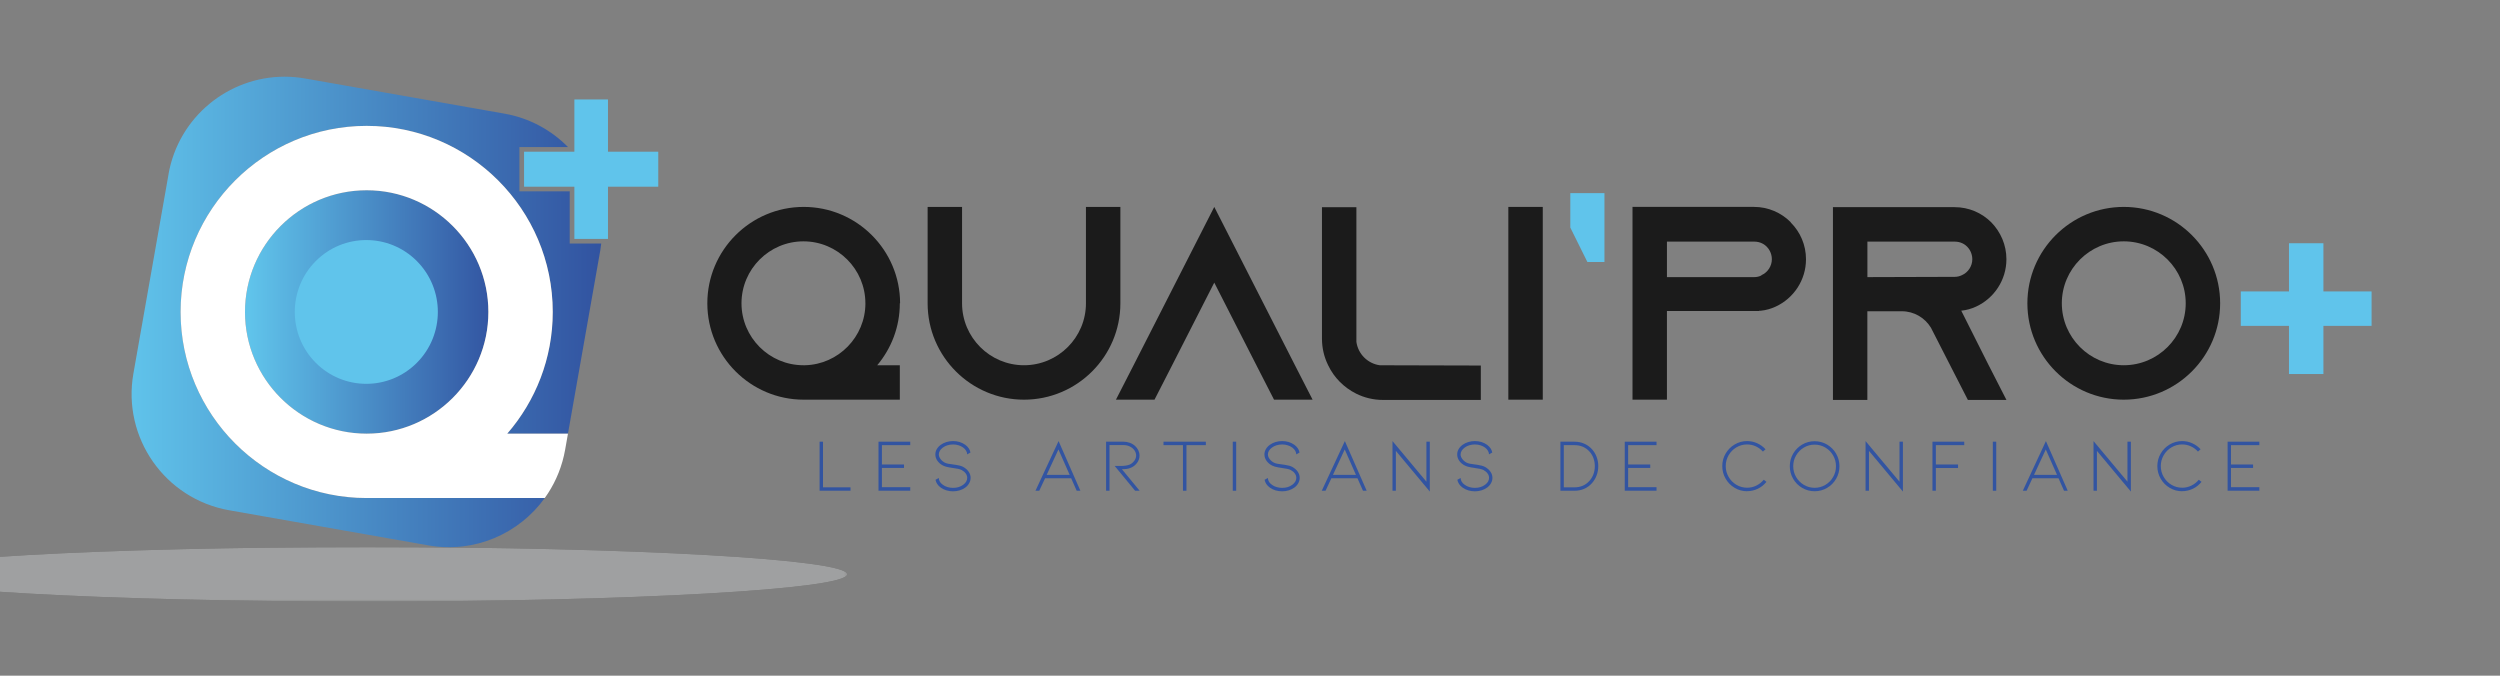
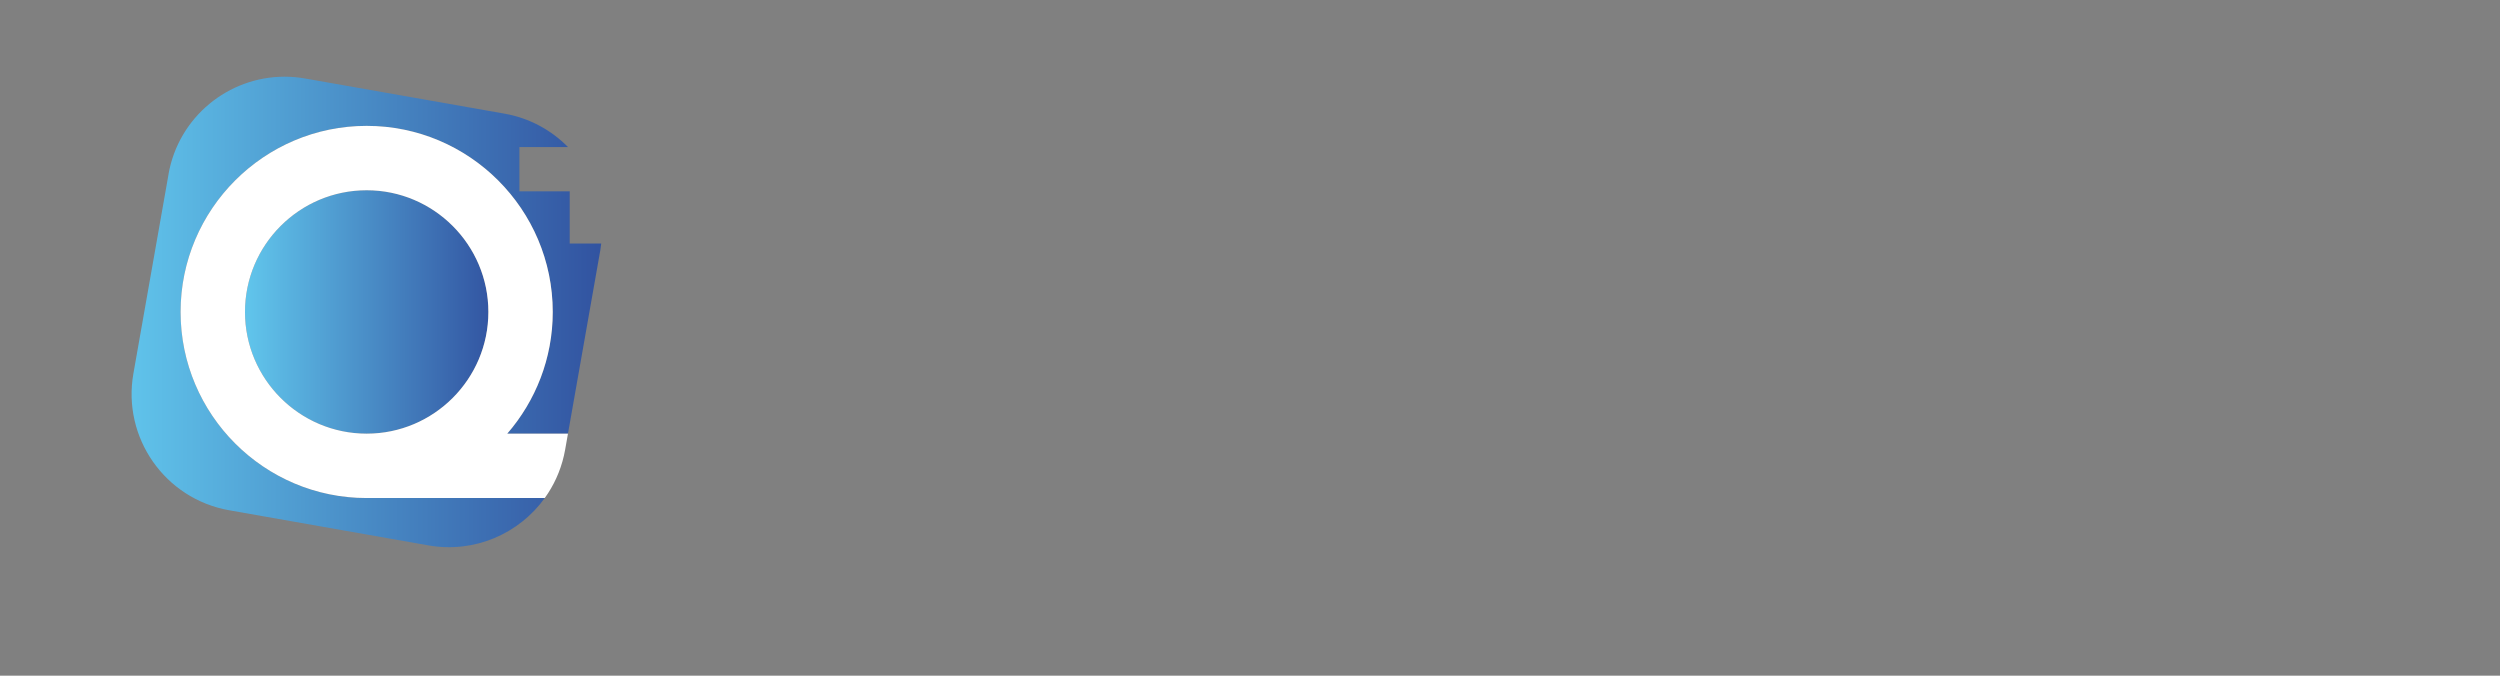
<svg xmlns="http://www.w3.org/2000/svg" xmlns:xlink="http://www.w3.org/1999/xlink" viewBox="0 0 932.27 251.95">
  <rect x="0" y="0" width="932.27" height="251.95" fill="#808080" stroke="none" />
  <defs>
    <style>
      .cls-1 {
        fill: #3254a1;
      }

      .cls-2 {
        clip-path: url(#clippath-6);
      }

      .cls-3 {
        clip-path: url(#clippath-7);
      }

      .cls-4 {
        clip-path: url(#clippath-4);
      }

      .cls-5, .cls-6 {
        fill: #60c4eb;
      }

      .cls-7 {
        clip-path: url(#clippath-9);
      }

      .cls-8 {
        clip-path: url(#clippath-10);
      }

      .cls-6 {
        fill-rule: evenodd;
      }

      .cls-9 {
        fill: #f39208;
      }

      .cls-10 {
        fill: #fff;
      }

      .cls-11 {
        mask: url(#mask);
      }

      .cls-12 {
        clip-path: url(#clippath-11);
      }

      .cls-13 {
        fill: none;
      }

      .cls-14 {
        clip-path: url(#clippath-1);
      }

      .cls-15 {
        isolation: isolate;
      }

      .cls-16 {
        clip-path: url(#clippath-5);
      }

      .cls-17 {
        clip-path: url(#clippath-8);
      }

      .cls-18 {
        clip-path: url(#clippath-3);
      }

      .cls-19 {
        clip-path: url(#clippath-12);
      }

      .cls-20 {
        clip-path: url(#clippath-14);
      }

      .cls-21 {
        fill: url(#Dégradé_sans_nom_4);
      }

      .cls-22 {
        fill: #1e3d89;
      }

      .cls-23 {
        fill: #1b1b1b;
      }

      .cls-24 {
        fill: url(#Dégradé_sans_nom_5-2);
      }

      .cls-25 {
        fill: url(#Dégradé_sans_nom_3);
      }

      .cls-26 {
        fill: url(#Dégradé_sans_nom_5);
      }

      .cls-27 {
        clip-path: url(#clippath-2);
      }

      .cls-28 {
        clip-path: url(#clippath-13);
      }

      .cls-29 {
        clip-path: url(#clippath);
      }

      .cls-30 {
        mix-blend-mode: multiply;
        opacity: .3;
      }
    </style>
    <clipPath id="clippath">
      <rect class="cls-13" x="-4094.5" y="-2317" width="3190" height="3358" />
    </clipPath>
    <clipPath id="clippath-1">
      <rect class="cls-13" x="-4006.35" y="-11100.76" width="4228.11" height="12025.04" />
    </clipPath>
    <clipPath id="clippath-2">
      <rect class="cls-13" x="-4006.35" y="-11100.76" width="4228.11" height="12025.04" />
    </clipPath>
    <clipPath id="clippath-3">
      <rect class="cls-13" x="-3914.5" y="-2317" width="3190" height="3358" />
    </clipPath>
    <clipPath id="clippath-4">
      <rect class="cls-13" x="-3826.35" y="-11100.76" width="4228.11" height="12025.04" />
    </clipPath>
    <clipPath id="clippath-5">
      <rect class="cls-13" x="-3826.35" y="-11100.76" width="4228.11" height="12025.04" />
    </clipPath>
    <clipPath id="clippath-6">
      <rect class="cls-13" width="932.27" height="251.95" />
    </clipPath>
    <clipPath id="clippath-7">
      <rect class="cls-13" y="0" width="932.27" height="251.95" />
    </clipPath>
    <clipPath id="clippath-8">
      <path class="cls-13" d="M91.36,116.33c0,25.02,20.36,45.38,45.38,45.38s45.38-20.36,45.38-45.38-20.36-45.38-45.38-45.38-45.38,20.36-45.38,45.38" />
    </clipPath>
    <linearGradient id="Dégradé_sans_nom_5" data-name="Dégradé sans nom 5" x1="-293.2" y1="-5595.64" x2="-292.54" y2="-5595.64" gradientTransform="translate(40490.13 -770876.47) scale(137.78 -137.78)" gradientUnits="userSpaceOnUse">
      <stop offset="0" stop-color="#60c4eb" />
      <stop offset="0" stop-color="#60c4eb" />
      <stop offset="1" stop-color="#3254a1" />
      <stop offset="1" stop-color="#3254a1" />
    </linearGradient>
    <clipPath id="clippath-9">
      <path class="cls-13" d="M62.85,64.99l-13.1,74.29c-4.22,23.94,11.77,46.78,35.71,51l74.29,13.1c17.21,3.03,33.84-4.37,43.4-17.66h-66.42c-38.26,0-69.39-31.13-69.39-69.39s31.13-69.39,69.39-69.39,69.39,31.13,69.39,69.39c0,17.34-6.41,33.2-16.96,45.38h22.64l12.05-68.33c.15-.86.26-1.71.35-2.56h-11.75v-19.48h-18.76v-16.5h18.12c-6.2-6.3-14.32-10.81-23.69-12.46l-74.29-13.1c-2.59-.46-5.16-.68-7.7-.68-20.96,0-39.54,15.03-43.3,36.39" />
    </clipPath>
    <linearGradient id="Dégradé_sans_nom_5-2" data-name="Dégradé sans nom 5" x1="-293.99" y1="-5575.1" x2="-293.33" y2="-5575.1" gradientTransform="translate(78207.23 -1482061.09) scale(265.86 -265.86)" xlink:href="#Dégradé_sans_nom_5" />
    <clipPath id="clippath-10">
-       <rect class="cls-13" y="0" width="932.27" height="251.95" />
-     </clipPath>
+       </clipPath>
    <clipPath id="clippath-11">
      <path class="cls-13" d="M62.85,64.99l-13.1,74.29c-4.22,23.94,11.77,46.78,35.71,51l74.29,13.1c23.94,4.22,46.78-11.77,51-35.71l13.1-74.29c.15-.86.26-1.71.35-2.56h-11.75v-19.48h-18.76v-16.5h18.12c-6.2-6.3-14.32-10.81-23.69-12.46l-74.29-13.1c-2.59-.46-5.16-.68-7.7-.68-20.96,0-39.54,15.03-43.3,36.39" />
    </clipPath>
    <clipPath id="clippath-12">
-       <rect class="cls-13" y="0" width="932.27" height="251.95" />
-     </clipPath>
+       </clipPath>
    <clipPath id="clippath-13">
      <rect class="cls-13" x="-41.82" y="204.01" width="357.73" height="20.29" />
    </clipPath>
    <clipPath id="clippath-14">
      <path class="cls-13" d="M315.9,214.16c0,5.6-80.08,10.15-178.86,10.15s-178.86-4.54-178.86-10.15,80.08-10.15,178.86-10.15,178.86,4.54,178.86,10.15" />
    </clipPath>
    <radialGradient id="Dégradé_sans_nom_4" data-name="Dégradé sans nom 4" cx="-293.83" cy="-6077.6" fx="-293.83" fy="-6077.6" r=".66" gradientTransform="translate(56622.18 -67264.54) scale(192.23 -11.1)" gradientUnits="userSpaceOnUse">
      <stop offset="0" stop-color="#fff" />
      <stop offset="0" stop-color="#fff" />
      <stop offset="1" stop-color="#000" />
      <stop offset="1" stop-color="#000" />
    </radialGradient>
    <mask id="mask" x="-41.82" y="204.01" width="357.73" height="20.29" maskUnits="userSpaceOnUse">
      <rect class="cls-21" x="-41.82" y="204.01" width="357.73" height="20.29" />
    </mask>
    <radialGradient id="Dégradé_sans_nom_3" data-name="Dégradé sans nom 3" cx="-293.83" cy="-6077.6" fx="-293.83" fy="-6077.6" r=".66" gradientTransform="translate(56622.18 -67264.54) scale(192.23 -11.1)" gradientUnits="userSpaceOnUse">
      <stop offset="0" stop-color="#626161" />
      <stop offset="0" stop-color="#626161" />
      <stop offset="1" stop-color="#e9eced" />
      <stop offset="1" stop-color="#e9eced" />
    </radialGradient>
  </defs>
  <g class="cls-15">
    <g id="Calque_1" data-name="Calque 1">
      <g class="cls-29">
        <g id="Illustration_9" data-name="Illustration 9">
          <g class="cls-14">
            <g class="cls-27">
              <path class="cls-9" d="M-594.12-9958.87c228.35-396.5,499.79-779.39,815.88-1141.89C-3277.29-9298.11-5473.41-4109.95-2853.4,924.28c650.8-101.14,1281.77-251.1,1886.14-446.89-2689.03-3572.86-2024.22-7993.68,373.15-10436.26" />
            </g>
          </g>
        </g>
      </g>
      <g class="cls-18">
        <g id="Illustration_9-2" data-name="Illustration 9">
          <g class="cls-4">
            <g class="cls-16">
              <path class="cls-22" d="M-414.12-9958.87c228.35-396.5,499.79-779.39,815.88-1141.89C-3097.29-9298.11-5293.41-4109.95-2673.4,924.28c650.8-101.14,1281.77-251.1,1886.14-446.89-2689.03-3572.86-2024.22-7993.68,373.15-10436.26" />
            </g>
          </g>
        </g>
      </g>
      <g id="Illustration_9-3" data-name="Illustration 9">
        <g class="cls-2">
          <g class="cls-3">
            <g class="cls-17">
              <rect class="cls-26" x="91.36" y="70.95" width="90.76" height="90.76" />
            </g>
            <g class="cls-7">
              <rect class="cls-24" x="45.53" y="28.6" width="178.67" height="177.81" />
            </g>
            <g class="cls-8">
              <path class="cls-23" d="M335.55,113.1c0,8.83-3.18,16.84-8.42,23.1h8.42v12.84h-35.84c-19.82,0-35.94-16.12-35.94-35.94s16.12-35.94,35.94-35.94,35.94,16.12,35.94,35.94h-.1ZM322.71,113.1c0-12.73-10.37-23.1-23.1-23.1s-23.1,10.37-23.1,23.1,10.37,23.1,23.1,23.1h.62c12.42-.31,22.49-10.58,22.49-23.1" />
              <path class="cls-23" d="M417.8,77.16v35.94c0,19.82-16.12,35.94-35.94,35.94s-35.94-16.12-35.94-35.94v-35.94h12.84v35.94c0,12.73,10.37,23.1,23.1,23.1s23.1-10.37,23.1-23.1v-35.94h12.84Z" />
              <polygon class="cls-23" points="489.47 149.03 475.09 149.03 468.52 136.2 452.81 105.39 437.1 136.2 430.53 149.03 416.15 149.03 422.72 136.2 452.81 77.16 482.9 136.2 489.47 149.03" />
              <path class="cls-23" d="M552.21,136.3v12.84h-36.45c-3.59,0-6.98-.82-10.06-2.36-4.52-2.26-8.21-5.96-10.37-10.47-1.54-3.08-2.36-6.47-2.36-10.06v-48.98h12.84v50.21c.62,4.52,4.21,8.11,8.73,8.73l37.68.1Z" />
              <rect class="cls-23" x="562.47" y="77.16" width="12.84" height="71.88" />
              <polygon class="cls-5" points="598.31 72.02 598.31 97.69 591.94 97.69 585.58 84.86 585.58 72.02 598.31 72.02" />
-               <path class="cls-23" d="M667.82,83.01c3.49,3.49,5.65,8.32,5.65,13.66,0,7.8-4.62,14.58-11.3,17.66-1.75.82-3.59,1.34-5.54,1.54h-.62v.1h-34.4v33.06h-12.84v-71.88h45.28c5.34,0,10.16,2.16,13.66,5.65l.1.21ZM656.84,102.62c2.36-1.03,3.9-3.39,3.9-5.95,0-2.36-1.23-4.01-1.95-4.72-.82-.82-2.36-1.85-4.62-1.85h-32.55v13.24h32.55c.92,0,1.85-.2,2.67-.62v-.1Z" />
              <path class="cls-23" d="M741.65,136.3l6.57,12.84h-14.38l-6.57-12.84-6.88-13.45-.31-.62c-2.26-3.7-6.26-6.16-10.89-6.16h-12.84v33.06h-12.83v-71.88h45.38c5.34,0,10.16,2.16,13.66,5.65,3.49,3.59,5.65,8.42,5.65,13.76,0,7.8-4.62,14.58-11.29,17.66-1.75.82-3.6,1.34-5.55,1.54l10.27,20.43ZM728.92,103.24c.92,0,1.85-.21,2.67-.62,2.36-1.03,3.9-3.39,3.9-5.95,0-2.36-1.23-4.01-1.95-4.72-.82-.82-2.36-1.85-4.62-1.85h-32.55v13.24l32.55-.1Z" />
              <path class="cls-23" d="M827.91,113.1c0,19.82-16.12,35.94-35.94,35.94s-35.94-16.12-35.94-35.94,16.12-35.94,35.94-35.94,35.94,16.12,35.94,35.94M815.07,113.1c0-12.73-10.37-23.1-23.1-23.1s-23.1,10.37-23.1,23.1,10.37,23.1,23.1,23.1,23.1-10.37,23.1-23.1" />
              <polygon class="cls-5" points="884.38 108.68 884.38 121.52 866.42 121.52 866.42 139.48 853.58 139.48 853.58 121.52 835.61 121.52 835.61 108.68 853.58 108.68 853.58 90.71 866.42 90.71 866.42 108.68 884.38 108.68" />
              <polygon class="cls-1" points="305.63 182.99 305.63 164.71 306.9 164.71 306.9 181.73 317.16 181.73 317.16 182.99 305.63 182.99" />
              <polygon class="cls-1" points="327.6 182.99 327.6 164.71 339.44 164.71 339.44 166 328.87 166 328.87 173.21 337.11 173.21 337.11 174.5 328.87 174.5 328.87 181.67 339.44 181.67 339.44 182.99 327.6 182.99" />
              <path class="cls-1" d="M361.23,175.92c.48.7.72,1.46.72,2.26,0,.69-.17,1.36-.51,1.98-.34.63-.83,1.18-1.46,1.65-1.31.94-2.84,1.41-4.59,1.41-.86,0-1.69-.12-2.48-.36-.79-.24-1.49-.59-2.11-1.04-1.07-.79-1.72-1.75-1.94-2.9l1.21-.68c.06,1.03.56,1.88,1.52,2.53.49.38,1.06.66,1.72.86.66.2,1.35.3,2.08.3,1.5,0,2.77-.38,3.8-1.15.99-.73,1.49-1.59,1.49-2.59,0-.58-.18-1.13-.55-1.63-.37-.51-.88-.94-1.53-1.29-.62-.32-1.73-.57-3.32-.76-.13-.02-.6-.09-1.42-.23-.81-.13-1.51-.34-2.1-.62-.92-.45-1.64-1.05-2.17-1.79-.52-.74-.79-1.54-.79-2.4,0-.69.17-1.35.52-1.96.35-.61.84-1.15,1.48-1.62.62-.45,1.32-.8,2.11-1.04.79-.24,1.61-.37,2.48-.37,1.74,0,3.27.47,4.59,1.41,1.09.83,1.73,1.78,1.91,2.87l-1.21.68c-.02-.47-.15-.92-.41-1.35-.25-.43-.61-.83-1.08-1.18-.51-.37-1.09-.66-1.74-.86-.66-.2-1.34-.3-2.05-.3s-1.4.1-2.07.3c-.67.2-1.24.48-1.73.86-.49.36-.86.75-1.12,1.19-.26.44-.39.9-.39,1.36,0,.58.22,1.16.65,1.73.43.57.97,1.02,1.6,1.34.39.19.83.32,1.31.41.48.08,1.09.17,1.84.27.13.02.46.07.98.14.52.07,1.03.18,1.52.31.49.13.9.29,1.24.48.86.49,1.53,1.08,2.01,1.79" />
              <path class="cls-1" d="M389.72,178.35l-2.17,4.64h-1.41l8.61-18.51,8.13,18.51h-1.38l-2.05-4.64h-9.73ZM394.7,167.61l-4.39,9.48h8.58l-4.19-9.48Z" />
              <path class="cls-1" d="M423.28,182.99l-7.6-9.23h2.25c1.39,0,2.51-.18,3.38-.53.64-.3,1.19-.76,1.66-1.37.47-.61.7-1.28.7-2.01,0-.66-.2-1.28-.59-1.87-.39-.59-.96-1.07-1.69-1.45-.73-.38-1.58-.56-2.53-.56h-5.12v17.02h-1.27v-18.29h6.39c.86,0,1.67.14,2.42.41.75.27,1.41.66,1.97,1.17.54.49.96,1.04,1.25,1.66.29.62.44,1.26.44,1.91,0,1.03-.31,1.95-.93,2.77-.62.82-1.35,1.4-2.19,1.76-.58.26-1.15.43-1.7.49-.55.07-1.14.1-1.76.1l6.61,8.02h-1.69Z" />
              <polygon class="cls-1" points="449.67 164.71 449.67 166 442.44 166 442.44 183 441.14 183 441.14 166 433.88 166 433.88 164.71 449.67 164.71" />
-               <rect class="cls-1" x="459.71" y="164.71" width="1.27" height="18.29" />
              <path class="cls-1" d="M483.95,175.92c.48.7.72,1.46.72,2.26,0,.69-.17,1.36-.51,1.98-.34.63-.83,1.18-1.46,1.65-1.31.94-2.84,1.41-4.59,1.41-.86,0-1.69-.12-2.48-.36-.79-.24-1.49-.59-2.11-1.04-1.07-.79-1.72-1.75-1.94-2.9l1.21-.68c.06,1.03.56,1.88,1.52,2.53.49.38,1.06.66,1.72.86.66.2,1.35.3,2.08.3,1.5,0,2.77-.38,3.8-1.15.99-.73,1.49-1.59,1.49-2.59,0-.58-.18-1.13-.55-1.63-.37-.51-.88-.94-1.53-1.29-.62-.32-1.73-.57-3.32-.76-.13-.02-.6-.09-1.42-.23-.81-.13-1.51-.34-2.1-.62-.92-.45-1.64-1.05-2.17-1.79-.52-.74-.79-1.54-.79-2.4,0-.69.17-1.35.52-1.96.35-.61.84-1.15,1.48-1.62.62-.45,1.32-.8,2.11-1.04.79-.24,1.61-.37,2.48-.37,1.74,0,3.27.47,4.59,1.41,1.09.83,1.73,1.78,1.91,2.87l-1.21.68c-.02-.47-.15-.92-.41-1.35-.25-.43-.61-.83-1.08-1.18-.51-.37-1.09-.66-1.74-.86-.66-.2-1.34-.3-2.05-.3s-1.4.1-2.07.3c-.67.2-1.24.48-1.73.86-.49.36-.86.75-1.12,1.19-.26.44-.39.9-.39,1.36,0,.58.22,1.16.65,1.73.43.57.97,1.02,1.6,1.34.39.19.83.32,1.31.41.48.08,1.09.17,1.84.27.13.02.46.07.98.14.52.07,1.03.18,1.52.31.49.13.9.29,1.24.48.86.49,1.53,1.08,2.01,1.79" />
              <path class="cls-1" d="M496.48,178.35l-2.17,4.64h-1.41l8.61-18.51,8.13,18.51h-1.38l-2.05-4.64h-9.73ZM501.46,167.61l-4.39,9.48h8.58l-4.19-9.48Z" />
              <polygon class="cls-1" points="520.53 168.14 520.53 183 519.27 183 519.27 164.48 531.92 179.62 531.92 164.71 533.19 164.71 533.19 183.31 520.53 168.14" />
              <path class="cls-1" d="M555.82,175.92c.48.7.72,1.46.72,2.26,0,.69-.17,1.36-.51,1.98-.34.63-.83,1.18-1.46,1.65-1.31.94-2.84,1.41-4.59,1.41-.86,0-1.69-.12-2.47-.36-.79-.24-1.49-.59-2.11-1.04-1.07-.79-1.72-1.75-1.94-2.9l1.21-.68c.06,1.03.56,1.88,1.52,2.53.49.38,1.06.66,1.72.86.66.2,1.35.3,2.08.3,1.5,0,2.77-.38,3.8-1.15.99-.73,1.49-1.59,1.49-2.59,0-.58-.18-1.13-.55-1.63-.37-.51-.88-.94-1.53-1.29-.62-.32-1.73-.57-3.32-.76-.13-.02-.6-.09-1.42-.23-.82-.13-1.52-.34-2.1-.62-.92-.45-1.64-1.05-2.17-1.79-.52-.74-.79-1.54-.79-2.4,0-.69.17-1.35.52-1.96.35-.61.84-1.15,1.48-1.62.62-.45,1.32-.8,2.11-1.04.79-.24,1.61-.37,2.47-.37,1.74,0,3.27.47,4.59,1.41,1.09.83,1.73,1.78,1.91,2.87l-1.21.68c-.02-.47-.16-.92-.41-1.35-.25-.43-.61-.83-1.08-1.18-.51-.37-1.09-.66-1.74-.86-.66-.2-1.34-.3-2.05-.3s-1.4.1-2.07.3c-.67.2-1.24.48-1.73.86-.49.36-.86.75-1.13,1.19-.26.44-.39.9-.39,1.36,0,.58.22,1.16.65,1.73.43.57.97,1.02,1.6,1.34.39.19.83.32,1.31.41.48.08,1.09.17,1.84.27.13.02.46.07.98.14.52.07,1.03.18,1.52.31.49.13.9.29,1.24.48.86.49,1.53,1.08,2.01,1.79" />
-               <path class="cls-1" d="M587.15,183h-5.26v-18.29h5.26c1.3,0,2.49.24,3.6.72,1.11.48,2.06,1.16,2.87,2.04.77.84,1.36,1.81,1.77,2.9.41,1.09.62,2.24.62,3.46s-.21,2.37-.62,3.46c-.41,1.09-1,2.06-1.77,2.93-.81.9-1.76,1.59-2.87,2.07-1.11.48-2.31.72-3.6.72M583.15,181.73h4c2.27,0,4.12-.8,5.54-2.39.66-.71,1.16-1.54,1.51-2.49.35-.95.52-1.96.52-3.02s-.17-2.05-.52-3c-.35-.95-.85-1.78-1.51-2.49-1.44-1.56-3.29-2.34-5.54-2.34h-4v15.73Z" />
              <polygon class="cls-1" points="605.88 182.99 605.88 164.71 617.73 164.71 617.73 166 607.15 166 607.15 173.21 615.39 173.21 615.39 174.5 607.15 174.5 607.15 181.67 617.73 181.67 617.73 182.99 605.88 182.99" />
              <path class="cls-1" d="M651.51,183.19c-1.67,0-3.22-.42-4.64-1.27-1.43-.84-2.55-1.98-3.38-3.42-.83-1.44-1.24-3-1.24-4.68s.41-3.24,1.24-4.67c.83-1.42,1.95-2.56,3.38-3.4,1.42-.84,2.97-1.27,4.64-1.27,1.29,0,2.54.27,3.73.8,1.19.53,2.24,1.29,3.14,2.26l-.98.87c-.75-.85-1.64-1.5-2.66-1.97-1.02-.47-2.1-.7-3.22-.7-1.45,0-2.78.36-3.99,1.08-1.22.72-2.19,1.7-2.91,2.94-.72,1.24-1.08,2.59-1.08,4.05s.36,2.81,1.08,4.05c.72,1.24,1.69,2.22,2.91,2.94,1.22.72,2.55,1.08,3.99,1.08,1.2,0,2.34-.26,3.42-.79,1.08-.52,2-1.26,2.77-2.19l1.01.79c-.88,1.11-1.95,1.96-3.21,2.57-1.26.61-2.59.91-3.99.91" />
              <path class="cls-1" d="M676.69,183.19c-1.67,0-3.22-.42-4.64-1.25-1.43-.83-2.55-1.97-3.38-3.4-.83-1.43-1.24-3-1.24-4.68s.41-3.25,1.24-4.68c.83-1.43,1.95-2.57,3.38-3.4,1.42-.83,2.97-1.25,4.64-1.25s3.22.42,4.64,1.25c1.43.84,2.55,1.97,3.38,3.4.82,1.44,1.24,3,1.24,4.68s-.41,3.25-1.24,4.68c-.83,1.44-1.95,2.57-3.38,3.4-1.43.84-2.97,1.25-4.64,1.25M676.69,165.81c-1.45,0-2.78.36-3.99,1.08-1.22.72-2.19,1.7-2.91,2.93-.72,1.23-1.08,2.57-1.08,4.04s.36,2.81,1.08,4.04c.72,1.23,1.69,2.2,2.91,2.93,1.22.72,2.55,1.08,3.99,1.08s2.77-.36,3.99-1.08c1.22-.72,2.18-1.7,2.9-2.93.71-1.23,1.07-2.57,1.07-4.04s-.36-2.81-1.07-4.04c-.71-1.23-1.68-2.2-2.9-2.93-1.22-.72-2.55-1.08-3.99-1.08" />
              <polygon class="cls-1" points="696.95 168.14 696.95 183 695.68 183 695.68 164.48 708.34 179.62 708.34 164.71 709.61 164.71 709.61 183.31 696.95 168.14" />
              <polygon class="cls-1" points="720.63 182.99 720.63 164.71 732.48 164.71 732.48 166 721.9 166 721.9 173.21 730.17 173.21 730.17 174.53 721.9 174.53 721.9 182.99 720.63 182.99" />
              <rect class="cls-1" x="743.14" y="164.71" width="1.27" height="18.29" />
              <path class="cls-1" d="M757.91,178.35l-2.17,4.64h-1.41l8.61-18.51,8.13,18.51h-1.38l-2.05-4.64h-9.73ZM762.89,167.61l-4.39,9.48h8.58l-4.19-9.48Z" />
              <polygon class="cls-1" points="781.96 168.14 781.96 183 780.69 183 780.69 164.48 793.35 179.62 793.35 164.71 794.62 164.71 794.62 183.31 781.96 168.14" />
              <path class="cls-1" d="M813.75,183.19c-1.67,0-3.22-.42-4.64-1.27-1.43-.84-2.55-1.98-3.38-3.42-.83-1.44-1.24-3-1.24-4.68s.41-3.24,1.24-4.67c.83-1.42,1.95-2.56,3.38-3.4,1.42-.84,2.97-1.27,4.64-1.27,1.29,0,2.54.27,3.73.8,1.19.53,2.24,1.29,3.14,2.26l-.98.87c-.75-.85-1.64-1.5-2.66-1.97-1.02-.47-2.1-.7-3.22-.7-1.45,0-2.78.36-3.99,1.08-1.22.72-2.19,1.7-2.91,2.94-.72,1.24-1.08,2.59-1.08,4.05s.36,2.81,1.08,4.05c.72,1.24,1.69,2.22,2.91,2.94,1.22.72,2.55,1.08,3.99,1.08,1.2,0,2.34-.26,3.42-.79,1.08-.52,2-1.26,2.77-2.19l1.01.79c-.88,1.11-1.95,1.96-3.21,2.57-1.26.61-2.59.91-3.99.91" />
              <polygon class="cls-1" points="830.69 182.99 830.69 164.71 842.53 164.71 842.53 166 831.95 166 831.95 173.21 840.19 173.21 840.19 174.5 831.95 174.5 831.95 181.67 842.53 181.67 842.53 182.99 830.69 182.99" />
            </g>
            <g class="cls-12">
              <path class="cls-10" d="M189.16,161.71c10.55-12.18,16.96-28.04,16.96-45.38,0-38.26-31.13-69.39-69.39-69.39s-69.39,31.13-69.39,69.39,31.13,69.39,69.39,69.39h115.81v-24.01h-63.38ZM91.36,116.33c0-25.02,20.36-45.38,45.38-45.38s45.38,20.36,45.38,45.38-20.36,45.38-45.38,45.38-45.38-20.36-45.38-45.38" />
            </g>
            <g class="cls-19">
              <path class="cls-6" d="M155.46,97.37c10.42,10.47,10.42,27.44,0,37.91-10.42,10.47-27.3,10.47-37.72,0-10.42-10.47-10.42-27.44,0-37.91,10.42-10.47,27.3-10.47,37.72,0" />
              <polygon class="cls-5" points="214.19 89.09 226.72 89.09 226.72 69.62 245.47 69.62 245.47 56.57 226.72 56.57 226.72 37.09 214.19 37.09 214.19 56.57 195.43 56.57 195.43 69.62 214.19 69.62 214.19 89.09" />
              <g class="cls-30">
                <g class="cls-28">
                  <g class="cls-20">
                    <g class="cls-11">
                      <rect class="cls-25" x="-41.82" y="204.01" width="357.73" height="20.29" />
                    </g>
                  </g>
                </g>
              </g>
            </g>
          </g>
        </g>
      </g>
    </g>
  </g>
</svg>